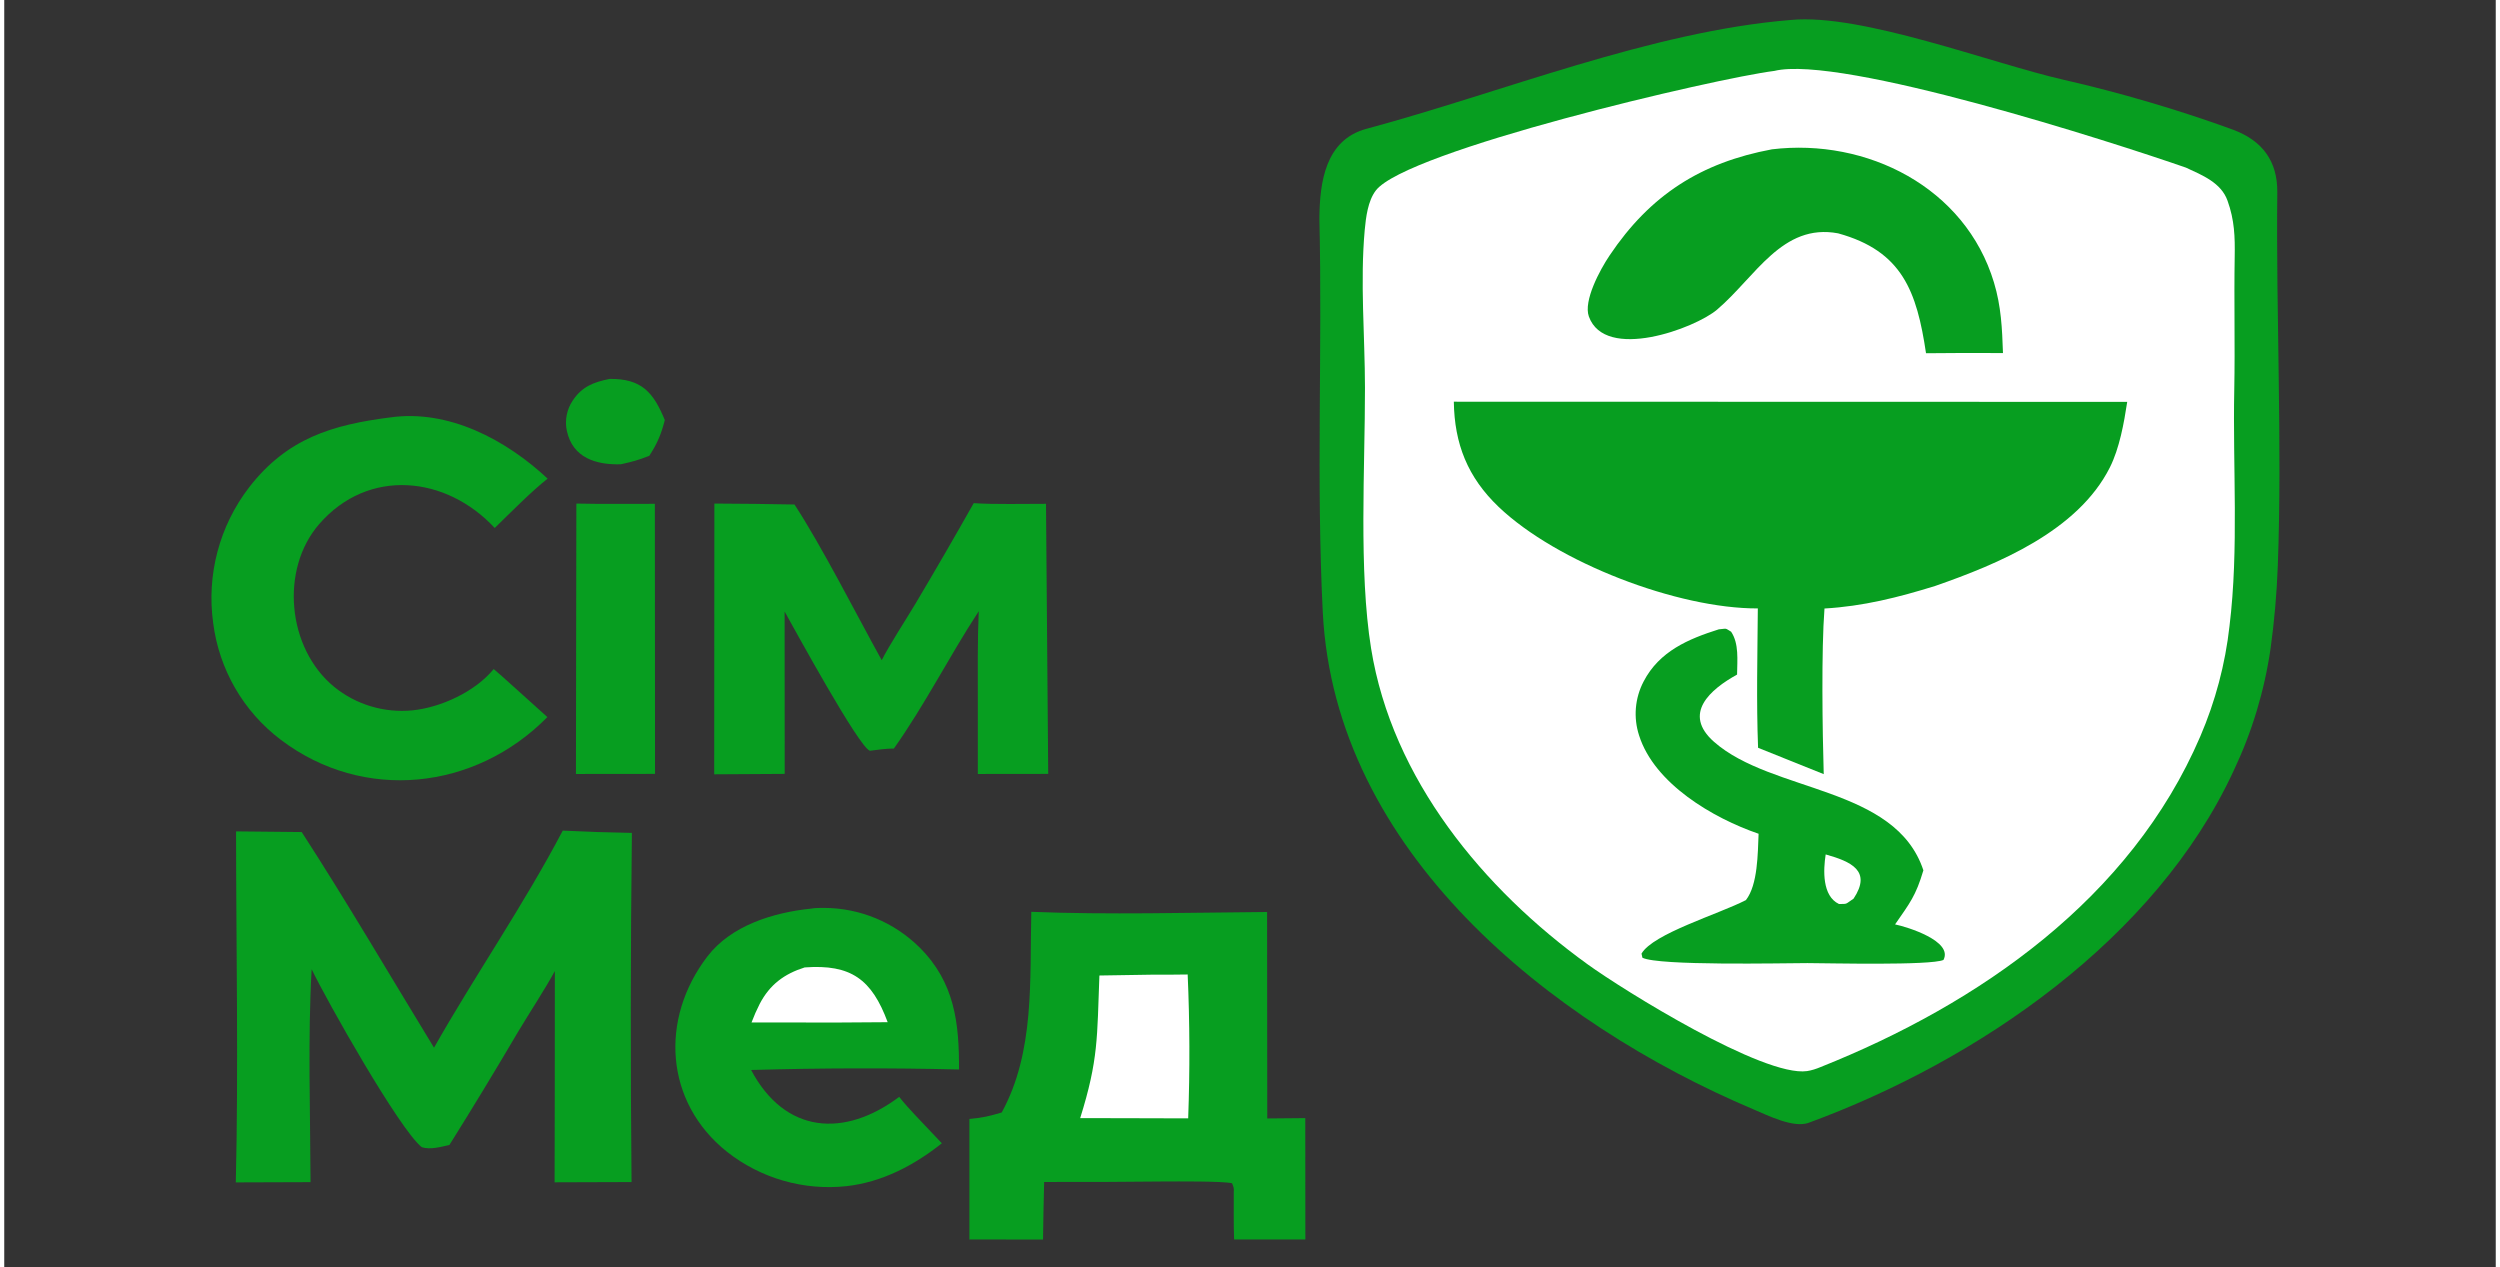
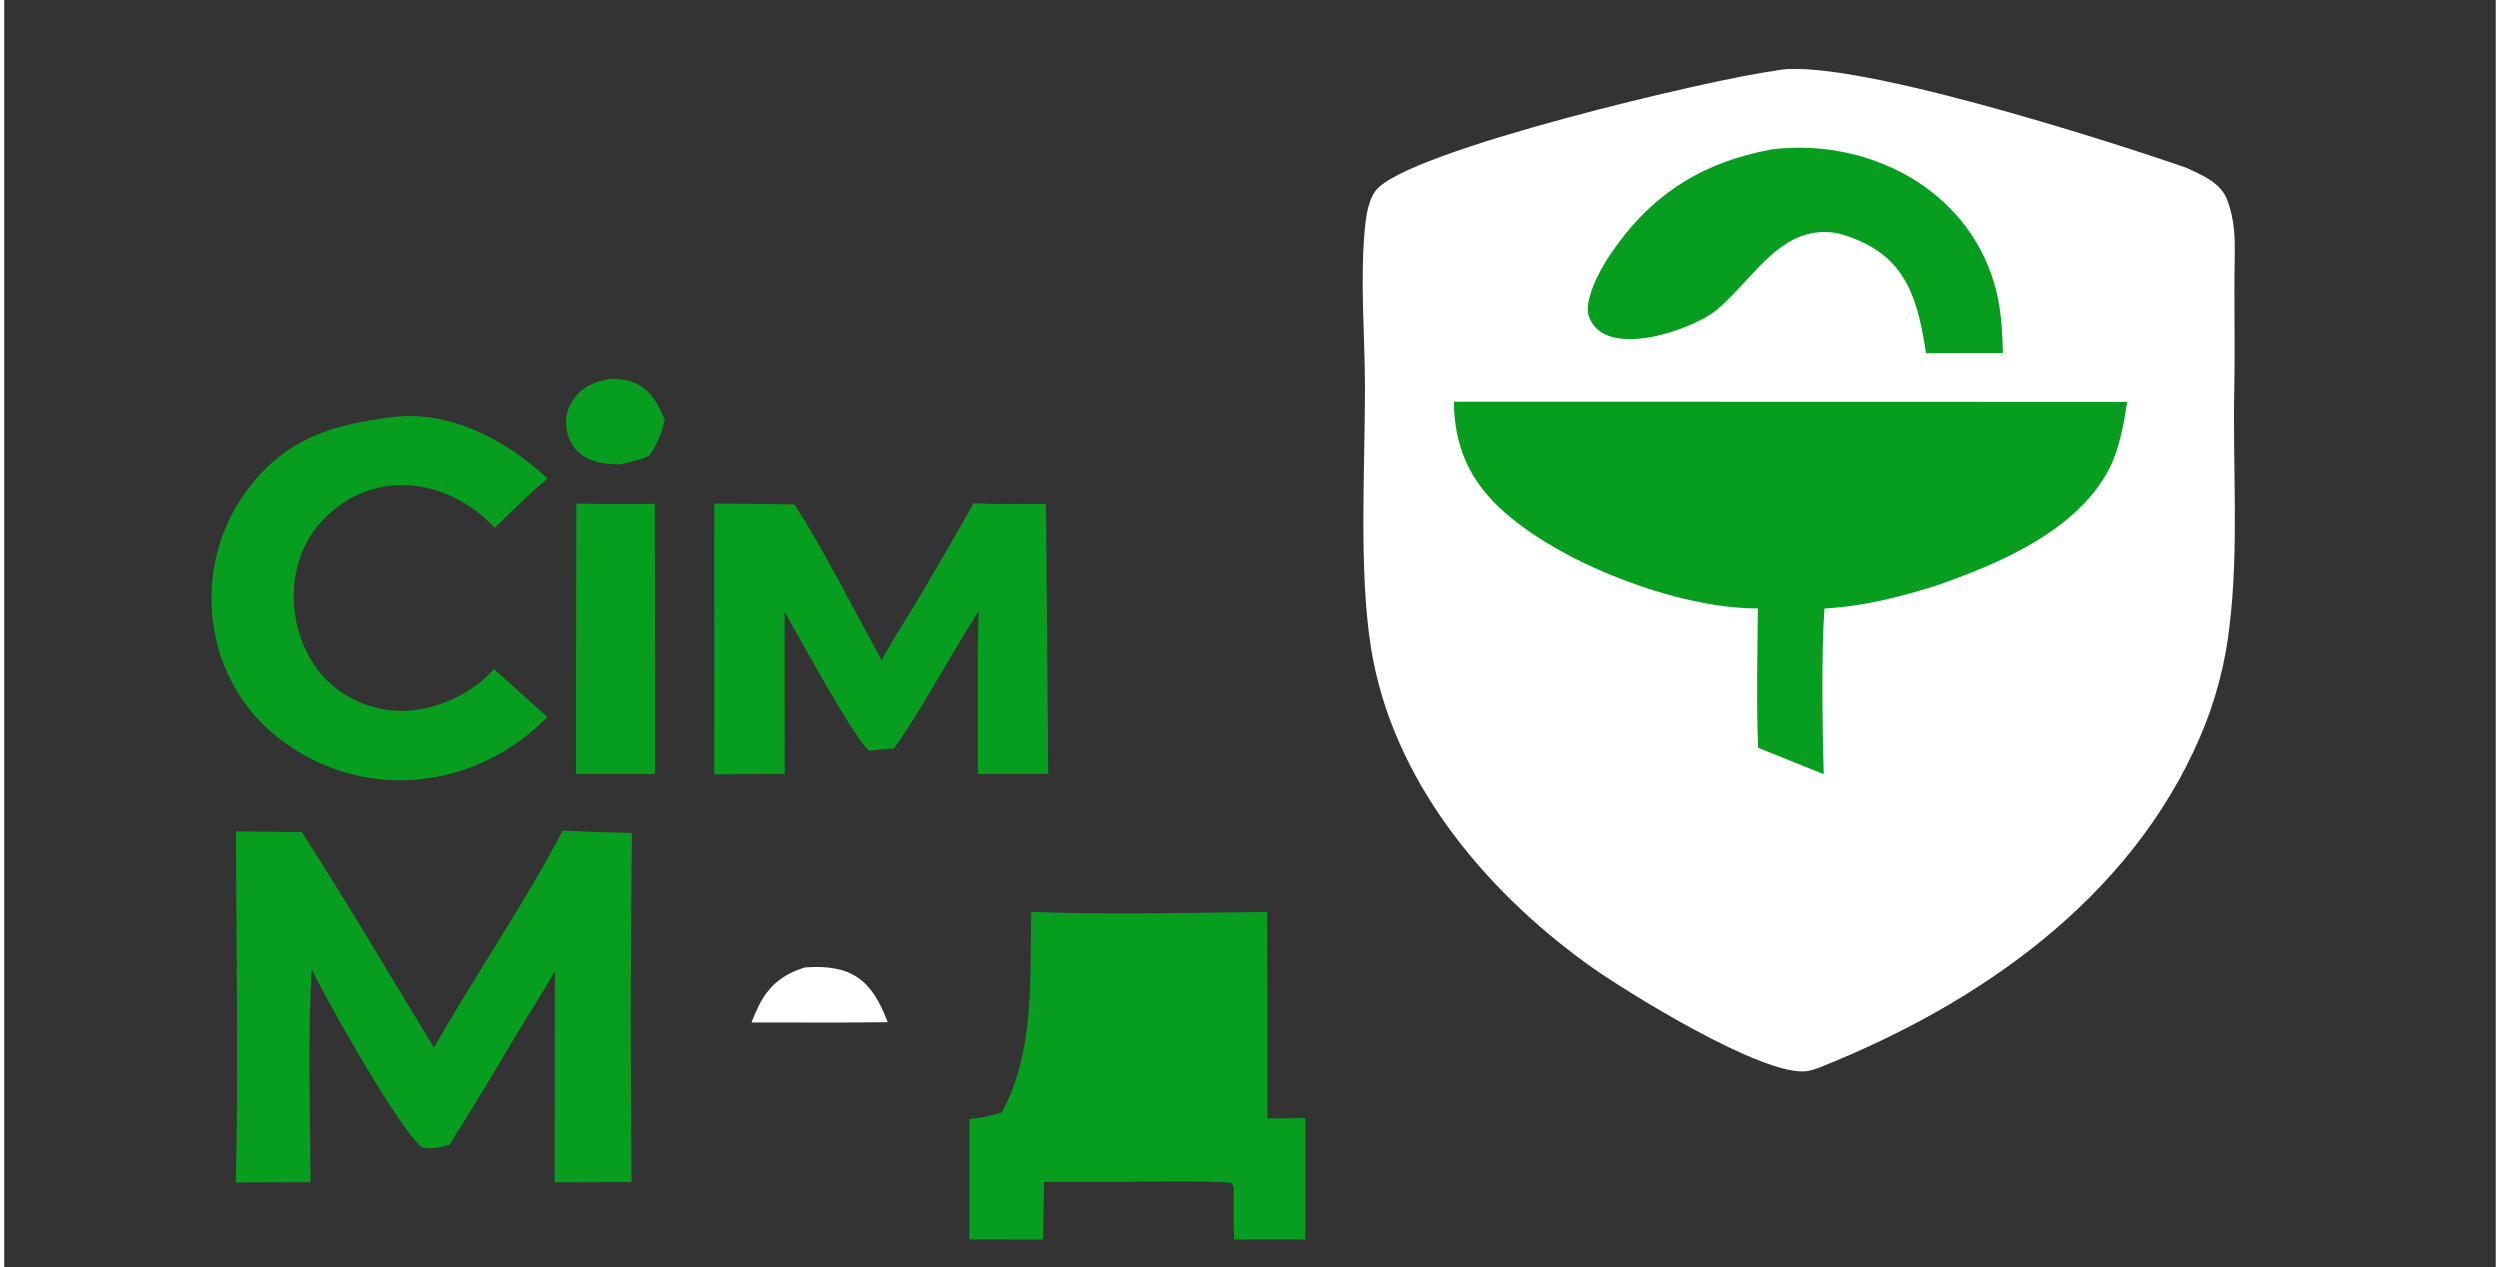
<svg xmlns="http://www.w3.org/2000/svg" viewBox="24 2 293 149" width="294" height="149">
  <rect x="24" y="2" width="293" height="149" fill="#333333" stroke="none" />
  <style>		.s0 { fill: #079e20 } 		.s1 { fill: #ffffff } 	</style>
  <g id="Layer 1">
-     <path class="s0" d="m234.09 4.35c8.31-0.81 23.57 5.09 32.08 7.03 6.52 1.48 13.71 3.59 19.98 5.89 3.4 1.28 5.2 3.68 5.16 7.36-0.16 14.42 0.59 29.5 0.06 43.87q-0.18 4.9-0.85 9.75c-0.72 4.98-2.18 9.83-4.34 14.38-9.14 19.78-30.06 34.1-50.03 41.43-1.8 0.6-4.72-0.87-6.45-1.6-23.99-10.16-49.21-30.38-50.64-58.43-0.78-15.42-0.04-30.92-0.4-46.37 0.04-4.23 0.7-9.21 5.53-10.51 15.88-4.26 33.49-11.47 49.9-12.8z" />
    <path class="s1" d="m232.16 10.34c7.83-1.91 39.84 8.39 48.4 11.37 1.92 0.89 4.15 1.77 4.9 3.9 0.82 2.28 0.88 4.25 0.84 6.58-0.09 5.19 0.05 10.41-0.05 15.59-0.19 9.18 0.55 18.74-0.56 27.84-0.5 4.48-1.66 8.85-3.44 12.99-8.17 19.05-25.96 31.42-44.66 38.88-0.5 0.21-1.05 0.39-1.58 0.47-5.13 0.73-21.59-9.51-25.8-12.55-12.29-8.87-23-21.8-25.47-37.15-1.47-9.13-0.71-21.3-0.72-30.67-0.01-6.13-0.58-12.44-0.03-18.54 0.14-1.49 0.37-3.42 1.3-4.64 3.54-4.68 39.98-13.21 46.87-14.07z" />
    <path class="s0" d="m194.47 49.24l79.19 0.02c-0.38 2.5-0.91 5.46-2.04 7.71-3.77 7.49-13.17 11.37-20.55 13.94-4.32 1.34-8.47 2.39-13.01 2.65-0.38 4.94-0.24 14.4-0.09 19.48l-7.72-3.1c-0.21-5.49-0.07-10.9-0.03-16.39-9.39 0.04-23.62-5.39-30.49-11.95-3.63-3.47-5.19-7.4-5.26-12.36z" />
    <path class="s0" d="m231.88 19.56c11.15-1.34 22.74 4.46 26.11 15.66 0.85 2.82 0.96 5.4 1.06 8.3q-4.53-0.03-9.05 0.02c-1.08-7.25-2.78-12.02-10.34-14.1-6.58-1.23-9.71 5.12-14.23 8.97-2.61 2.22-13.17 6.12-15.08 0.81-0.66-1.84 1.3-5.49 2.44-7.18 4.77-7.11 10.74-10.92 19.09-12.48z" />
-     <path class="s0" d="m225.63 76.01c1-0.08 0.68-0.19 1.45 0.28 0.94 1.4 0.72 3.34 0.7 5.04-3.13 1.73-6.48 4.59-2.71 7.91 6.83 6.02 21.34 5.18 24.62 15.11-0.89 3-1.58 3.83-3.33 6.36 1.42 0.29 6.86 1.96 5.69 4.18-1.53 0.67-13.49 0.38-15.99 0.37-3.08 0.01-17.5 0.33-19.41-0.63l-0.11-0.48c1.34-2.35 9.09-4.65 12.28-6.3 1.41-1.81 1.39-5.49 1.49-7.8-5.37-1.84-12.25-5.89-14.05-11.55-0.69-2.11-0.5-4.4 0.53-6.36 1.85-3.56 5.27-5 8.84-6.13z" />
    <path class="s1" d="m238.2 102.48c2.97 0.84 5.46 1.92 3.28 5.2-1 0.66-0.65 0.63-1.72 0.63-1.98-0.94-1.85-3.99-1.56-5.83z" />
    <path class="s0" d="m89.68 99.68q4.06 0.2 8.13 0.27-0.24 20.53-0.04 41.06l-9.05 0.03 0.02-10.67 0.01-14.17c-1.21 2.21-2.99 4.91-4.33 7.15q-3.94 6.7-8.07 13.3c-1.05 0.23-2.24 0.58-3.25 0.26-2.62-2.07-11.21-17.29-12.95-20.93-0.46 8.08-0.16 16.89-0.13 25.04l-8.79 0.03c0.32-13.25 0.04-27.93 0.03-41.28l7.72 0.08c5.23 8.07 10.51 17.09 15.56 25.36 4.78-8.44 10.53-16.75 15.14-25.53z" />
    <path class="s0" d="m144.78 109.23c9 0.36 18.68 0.09 27.73 0.02l0.02 24.28 4.47-0.04 0.01 14.27h-8.38c-0.07-1.79-0.03-3.77-0.04-5.57 0.04-0.48-0.03-0.61-0.2-1.04-1.12-0.26-6.52-0.21-7.88-0.21q-7.11 0.08-14.22 0.06c-0.07 2.25-0.09 4.52-0.13 6.77l-8.66-0.01v-14.17c1.62-0.15 2.23-0.31 3.8-0.76 3.9-7.13 3.29-15.52 3.48-23.6z" />
-     <path class="s1" d="m159.09 116.62c1.34 0.02 2.73-0.01 4.08-0.02q0.37 8.45 0.06 16.92l-7.36-0.02-5.34-0.01c2.16-6.91 1.98-9.48 2.26-16.77z" />
    <path class="s0" d="m138.01 61.17c2.44 0.17 5.98 0.07 8.5 0.08l0.26 31.76-8.28 0.01v-8.7c0-3.47-0.04-6.97 0.11-10.44-3.5 5.35-6.28 10.92-9.98 16.15-0.87-0.01-1.95 0.15-2.82 0.26-1.3-0.42-8.79-14.17-10.03-16.37l0.01 19.09-8.29 0.05 0.02-31.84q4.71 0.02 9.42 0.11c3.18 4.85 7.33 13.02 10.26 18.31 0.86-1.71 2.85-4.78 3.93-6.58q3.51-5.9 6.89-11.89z" />
-     <path class="s0" d="m118.92 108.85c0.33-0.08 1.13-0.08 1.48-0.08 4.23 0.01 8.27 1.69 11.26 4.67 4.12 4.11 4.64 8.88 4.62 14.33q-12.22-0.29-24.45 0.06c3.97 7.5 10.95 8.01 17.42 3.16 0.59 0.78 1.21 1.42 1.87 2.14l3.14 3.32c-3.25 2.59-7.02 4.57-11.2 5.04-5.04 0.55-10.1-0.91-14.08-4.05-7.3-5.83-7.92-15.6-2.3-22.95 2.79-3.66 7.79-5.19 12.24-5.64z" />
    <path class="s1" d="m118.13 115.77c5.45-0.4 7.89 1.4 9.76 6.44l-5.94 0.04-10.07-0.01q0.42-1.12 0.96-2.18c1.19-2.28 2.89-3.53 5.29-4.29z" />
    <path class="s0" d="m69.38 51.09c6.89-0.98 13.64 2.64 18.52 7.2-1.86 1.45-4.47 4.1-6.22 5.8-5.69-6.13-14.85-7.13-20.65-0.45-4.62 5.33-3.75 14.6 1.75 19.12 2.58 2.11 5.89 3.1 9.21 2.78 3.38-0.34 7.4-2.21 9.57-4.86 0.1 0.03 5.8 5.2 6.31 5.65-8.49 8.62-21.62 10.05-31.36 2.66-4.39-3.32-7.24-8.26-7.94-13.71-0.79-5.67 0.73-11.42 4.22-15.96 4.45-5.76 9.77-7.36 16.59-8.23z" />
    <path class="s0" d="m91.28 61.22c2.97 0.07 6.24 0.02 9.23 0.03l0.02 31.76-9.3 0.01z" />
    <path class="s0" d="m95.2 46.56c3.77-0.04 5.15 1.6 6.48 4.84-0.42 1.67-0.89 2.76-1.82 4.2-1.32 0.52-1.96 0.69-3.35 1-2.9 0.08-5.66-0.74-6.35-3.94-0.26-1.23-0.01-2.51 0.69-3.55 1.09-1.66 2.5-2.18 4.35-2.55z" />
  </g>
</svg>